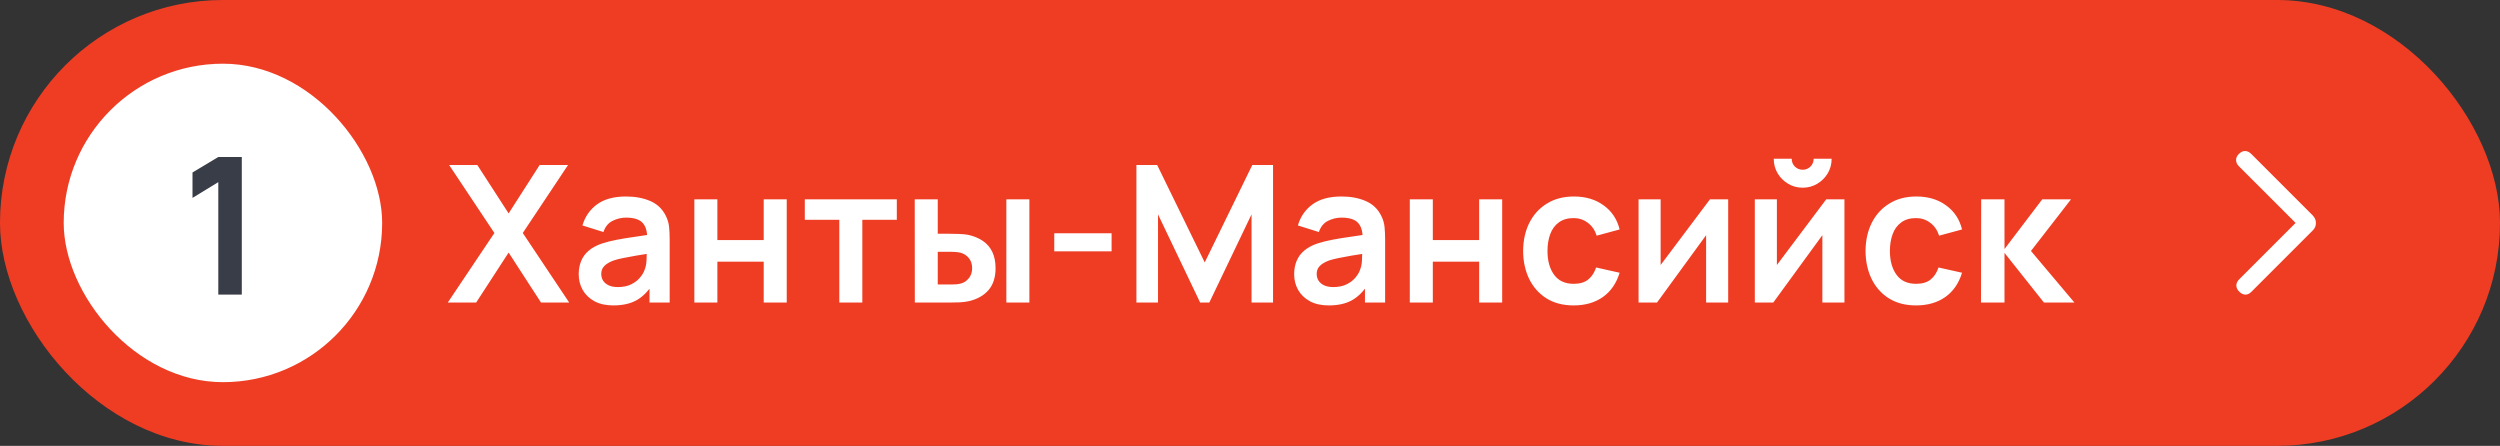
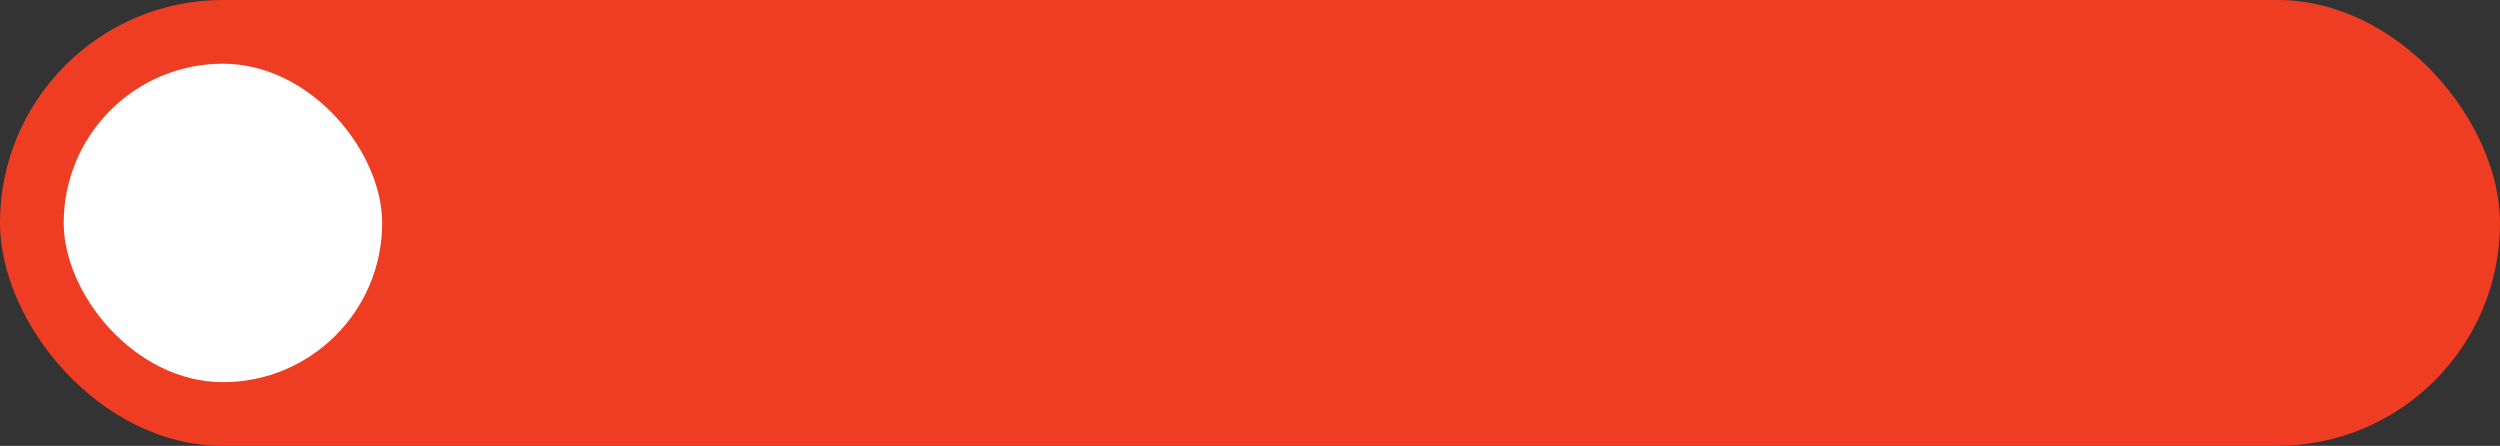
<svg xmlns="http://www.w3.org/2000/svg" width="157" height="28" viewBox="0 0 157 28" fill="none">
  <rect x="0" y="0" width="157" height="28" fill="#333333" stroke="none" />
  <rect width="157" height="28" rx="14" fill="#EF3D24" />
  <rect x="4" y="4" width="20" height="20" rx="10" fill="white" />
-   <path d="M13.709 18.5V11.438L12.089 12.428V10.832L13.709 9.86H15.185V18.5H13.709Z" fill="#393D47" />
-   <path d="M28.12 19L31.048 14.632L28.204 10.36H29.974L31.942 13.402L33.892 10.36H35.674L32.83 14.632L35.746 19H33.976L31.942 15.862L29.902 19H28.12ZM38.515 19.18C38.047 19.18 37.651 19.092 37.327 18.916C37.003 18.736 36.757 18.498 36.589 18.202C36.425 17.906 36.343 17.58 36.343 17.224C36.343 16.912 36.395 16.632 36.499 16.384C36.603 16.132 36.763 15.916 36.979 15.736C37.195 15.552 37.475 15.402 37.819 15.286C38.079 15.202 38.383 15.126 38.731 15.058C39.083 14.99 39.463 14.928 39.871 14.872C40.283 14.812 40.713 14.748 41.161 14.68L40.645 14.974C40.649 14.526 40.549 14.196 40.345 13.984C40.141 13.772 39.797 13.666 39.313 13.666C39.021 13.666 38.739 13.734 38.467 13.87C38.195 14.006 38.005 14.24 37.897 14.572L36.577 14.158C36.737 13.61 37.041 13.17 37.489 12.838C37.941 12.506 38.549 12.34 39.313 12.34C39.889 12.34 40.395 12.434 40.831 12.622C41.271 12.81 41.597 13.118 41.809 13.546C41.925 13.774 41.995 14.008 42.019 14.248C42.043 14.484 42.055 14.742 42.055 15.022V19H40.789V17.596L40.999 17.824C40.707 18.292 40.365 18.636 39.973 18.856C39.585 19.072 39.099 19.18 38.515 19.18ZM38.803 18.028C39.131 18.028 39.411 17.97 39.643 17.854C39.875 17.738 40.059 17.596 40.195 17.428C40.335 17.26 40.429 17.102 40.477 16.954C40.553 16.77 40.595 16.56 40.603 16.324C40.615 16.084 40.621 15.89 40.621 15.742L41.065 15.874C40.629 15.942 40.255 16.002 39.943 16.054C39.631 16.106 39.363 16.156 39.139 16.204C38.915 16.248 38.717 16.298 38.545 16.354C38.377 16.414 38.235 16.484 38.119 16.564C38.003 16.644 37.913 16.736 37.849 16.84C37.789 16.944 37.759 17.066 37.759 17.206C37.759 17.366 37.799 17.508 37.879 17.632C37.959 17.752 38.075 17.848 38.227 17.92C38.383 17.992 38.575 18.028 38.803 18.028ZM43.605 19V12.52H45.051V15.076H47.961V12.52H49.407V19H47.961V16.432H45.051V19H43.605ZM52.708 19V13.804H50.542V12.52H56.32V13.804H54.154V19H52.708ZM57.451 19L57.445 12.52H58.891V14.68H59.617C59.797 14.68 59.999 14.684 60.223 14.692C60.451 14.7 60.641 14.718 60.793 14.746C61.157 14.826 61.467 14.954 61.723 15.13C61.983 15.306 62.181 15.536 62.317 15.82C62.453 16.104 62.521 16.446 62.521 16.846C62.521 17.418 62.373 17.876 62.077 18.22C61.781 18.56 61.367 18.792 60.835 18.916C60.679 18.952 60.485 18.976 60.253 18.988C60.021 18.996 59.815 19 59.635 19H57.451ZM58.891 17.866H59.761C59.849 17.866 59.947 17.862 60.055 17.854C60.163 17.846 60.265 17.828 60.361 17.8C60.541 17.752 60.701 17.644 60.841 17.476C60.981 17.304 61.051 17.094 61.051 16.846C61.051 16.586 60.981 16.372 60.841 16.204C60.701 16.036 60.529 15.926 60.325 15.874C60.229 15.85 60.131 15.834 60.031 15.826C59.935 15.818 59.845 15.814 59.761 15.814H58.891V17.866ZM63.199 19V12.52H64.645V19H63.199ZM66.208 15.784V14.65H69.808V15.784H66.208ZM71.367 19V10.36H72.669L75.657 16.48L78.645 10.36H79.947V19H78.597V13.462L75.945 19H75.369L72.723 13.462V19H71.367ZM83.445 19.18C82.977 19.18 82.581 19.092 82.257 18.916C81.933 18.736 81.687 18.498 81.519 18.202C81.355 17.906 81.273 17.58 81.273 17.224C81.273 16.912 81.325 16.632 81.429 16.384C81.533 16.132 81.693 15.916 81.909 15.736C82.125 15.552 82.405 15.402 82.749 15.286C83.009 15.202 83.313 15.126 83.661 15.058C84.013 14.99 84.393 14.928 84.801 14.872C85.213 14.812 85.643 14.748 86.091 14.68L85.575 14.974C85.579 14.526 85.479 14.196 85.275 13.984C85.071 13.772 84.727 13.666 84.243 13.666C83.951 13.666 83.669 13.734 83.397 13.87C83.125 14.006 82.935 14.24 82.827 14.572L81.507 14.158C81.667 13.61 81.971 13.17 82.419 12.838C82.871 12.506 83.479 12.34 84.243 12.34C84.819 12.34 85.325 12.434 85.761 12.622C86.201 12.81 86.527 13.118 86.739 13.546C86.855 13.774 86.925 14.008 86.949 14.248C86.973 14.484 86.985 14.742 86.985 15.022V19H85.719V17.596L85.929 17.824C85.637 18.292 85.295 18.636 84.903 18.856C84.515 19.072 84.029 19.18 83.445 19.18ZM83.733 18.028C84.061 18.028 84.341 17.97 84.573 17.854C84.805 17.738 84.989 17.596 85.125 17.428C85.265 17.26 85.359 17.102 85.407 16.954C85.483 16.77 85.525 16.56 85.533 16.324C85.545 16.084 85.551 15.89 85.551 15.742L85.995 15.874C85.559 15.942 85.185 16.002 84.873 16.054C84.561 16.106 84.293 16.156 84.069 16.204C83.845 16.248 83.647 16.298 83.475 16.354C83.307 16.414 83.165 16.484 83.049 16.564C82.933 16.644 82.843 16.736 82.779 16.84C82.719 16.944 82.689 17.066 82.689 17.206C82.689 17.366 82.729 17.508 82.809 17.632C82.889 17.752 83.005 17.848 83.157 17.92C83.313 17.992 83.505 18.028 83.733 18.028ZM88.535 19V12.52H89.981V15.076H92.891V12.52H94.337V19H92.891V16.432H89.981V19H88.535ZM98.826 19.18C98.158 19.18 97.588 19.032 97.116 18.736C96.644 18.436 96.282 18.028 96.03 17.512C95.782 16.996 95.656 16.412 95.652 15.76C95.656 15.096 95.786 14.508 96.042 13.996C96.302 13.48 96.67 13.076 97.146 12.784C97.622 12.488 98.188 12.34 98.844 12.34C99.58 12.34 100.202 12.526 100.71 12.898C101.222 13.266 101.556 13.77 101.712 14.41L100.272 14.8C100.16 14.452 99.974 14.182 99.714 13.99C99.454 13.794 99.158 13.696 98.826 13.696C98.45 13.696 98.14 13.786 97.896 13.966C97.652 14.142 97.472 14.386 97.356 14.698C97.24 15.01 97.182 15.364 97.182 15.76C97.182 16.376 97.32 16.874 97.596 17.254C97.872 17.634 98.282 17.824 98.826 17.824C99.21 17.824 99.512 17.736 99.732 17.56C99.956 17.384 100.124 17.13 100.236 16.798L101.712 17.128C101.512 17.788 101.162 18.296 100.662 18.652C100.162 19.004 99.55 19.18 98.826 19.18ZM108.53 12.52V19H107.144V14.77L104.06 19H102.902V12.52H104.288V16.642L107.384 12.52H108.53ZM113.209 11.788C112.877 11.788 112.573 11.706 112.297 11.542C112.021 11.378 111.801 11.16 111.637 10.888C111.473 10.612 111.391 10.306 111.391 9.97H112.519C112.519 10.162 112.585 10.326 112.717 10.462C112.853 10.594 113.017 10.66 113.209 10.66C113.401 10.66 113.563 10.594 113.695 10.462C113.831 10.326 113.899 10.162 113.899 9.97H115.027C115.027 10.306 114.945 10.612 114.781 10.888C114.617 11.16 114.397 11.378 114.121 11.542C113.845 11.706 113.541 11.788 113.209 11.788ZM115.831 12.52V19H114.445V14.77L111.361 19H110.203V12.52H111.589V16.642L114.685 12.52H115.831ZM120.33 19.18C119.662 19.18 119.092 19.032 118.62 18.736C118.148 18.436 117.786 18.028 117.534 17.512C117.286 16.996 117.16 16.412 117.156 15.76C117.16 15.096 117.29 14.508 117.546 13.996C117.806 13.48 118.174 13.076 118.65 12.784C119.126 12.488 119.692 12.34 120.348 12.34C121.084 12.34 121.706 12.526 122.214 12.898C122.726 13.266 123.06 13.77 123.216 14.41L121.776 14.8C121.664 14.452 121.478 14.182 121.218 13.99C120.958 13.794 120.662 13.696 120.33 13.696C119.954 13.696 119.644 13.786 119.4 13.966C119.156 14.142 118.976 14.386 118.86 14.698C118.744 15.01 118.686 15.364 118.686 15.76C118.686 16.376 118.824 16.874 119.1 17.254C119.376 17.634 119.786 17.824 120.33 17.824C120.714 17.824 121.016 17.736 121.236 17.56C121.46 17.384 121.628 17.13 121.74 16.798L123.216 17.128C123.016 17.788 122.666 18.296 122.166 18.652C121.666 19.004 121.054 19.18 120.33 19.18ZM124.406 19L124.418 12.52H125.882V15.64L128.252 12.52H130.058L127.544 15.76L130.274 19H128.36L125.882 15.88V19H124.406Z" fill="white" />
  <mask id="mask0_4432_6326" style="mask-type:alpha" maskUnits="userSpaceOnUse" x="133" y="4" width="20" height="20">
    <rect x="133" y="4" width="20" height="20" fill="#D9D9D9" />
  </mask>
  <g mask="url(#mask0_4432_6326)">
-     <path d="M144.164 14L140.603 10.44C140.488 10.324 140.429 10.197 140.426 10.056C140.423 9.917 140.482 9.786 140.603 9.665C140.724 9.545 140.853 9.484 140.99 9.484C141.127 9.484 141.259 9.547 141.384 9.672L145.247 13.536C145.311 13.605 145.359 13.679 145.391 13.755C145.424 13.832 145.44 13.915 145.44 14.005C145.44 14.094 145.424 14.177 145.391 14.254C145.359 14.331 145.311 14.401 145.247 14.465L141.384 18.328C141.264 18.448 141.137 18.506 141.004 18.502C140.871 18.498 140.745 18.435 140.624 18.315C140.503 18.194 140.443 18.065 140.443 17.927C140.443 17.79 140.503 17.661 140.624 17.54L144.164 14Z" fill="white" />
-   </g>
+     </g>
</svg>